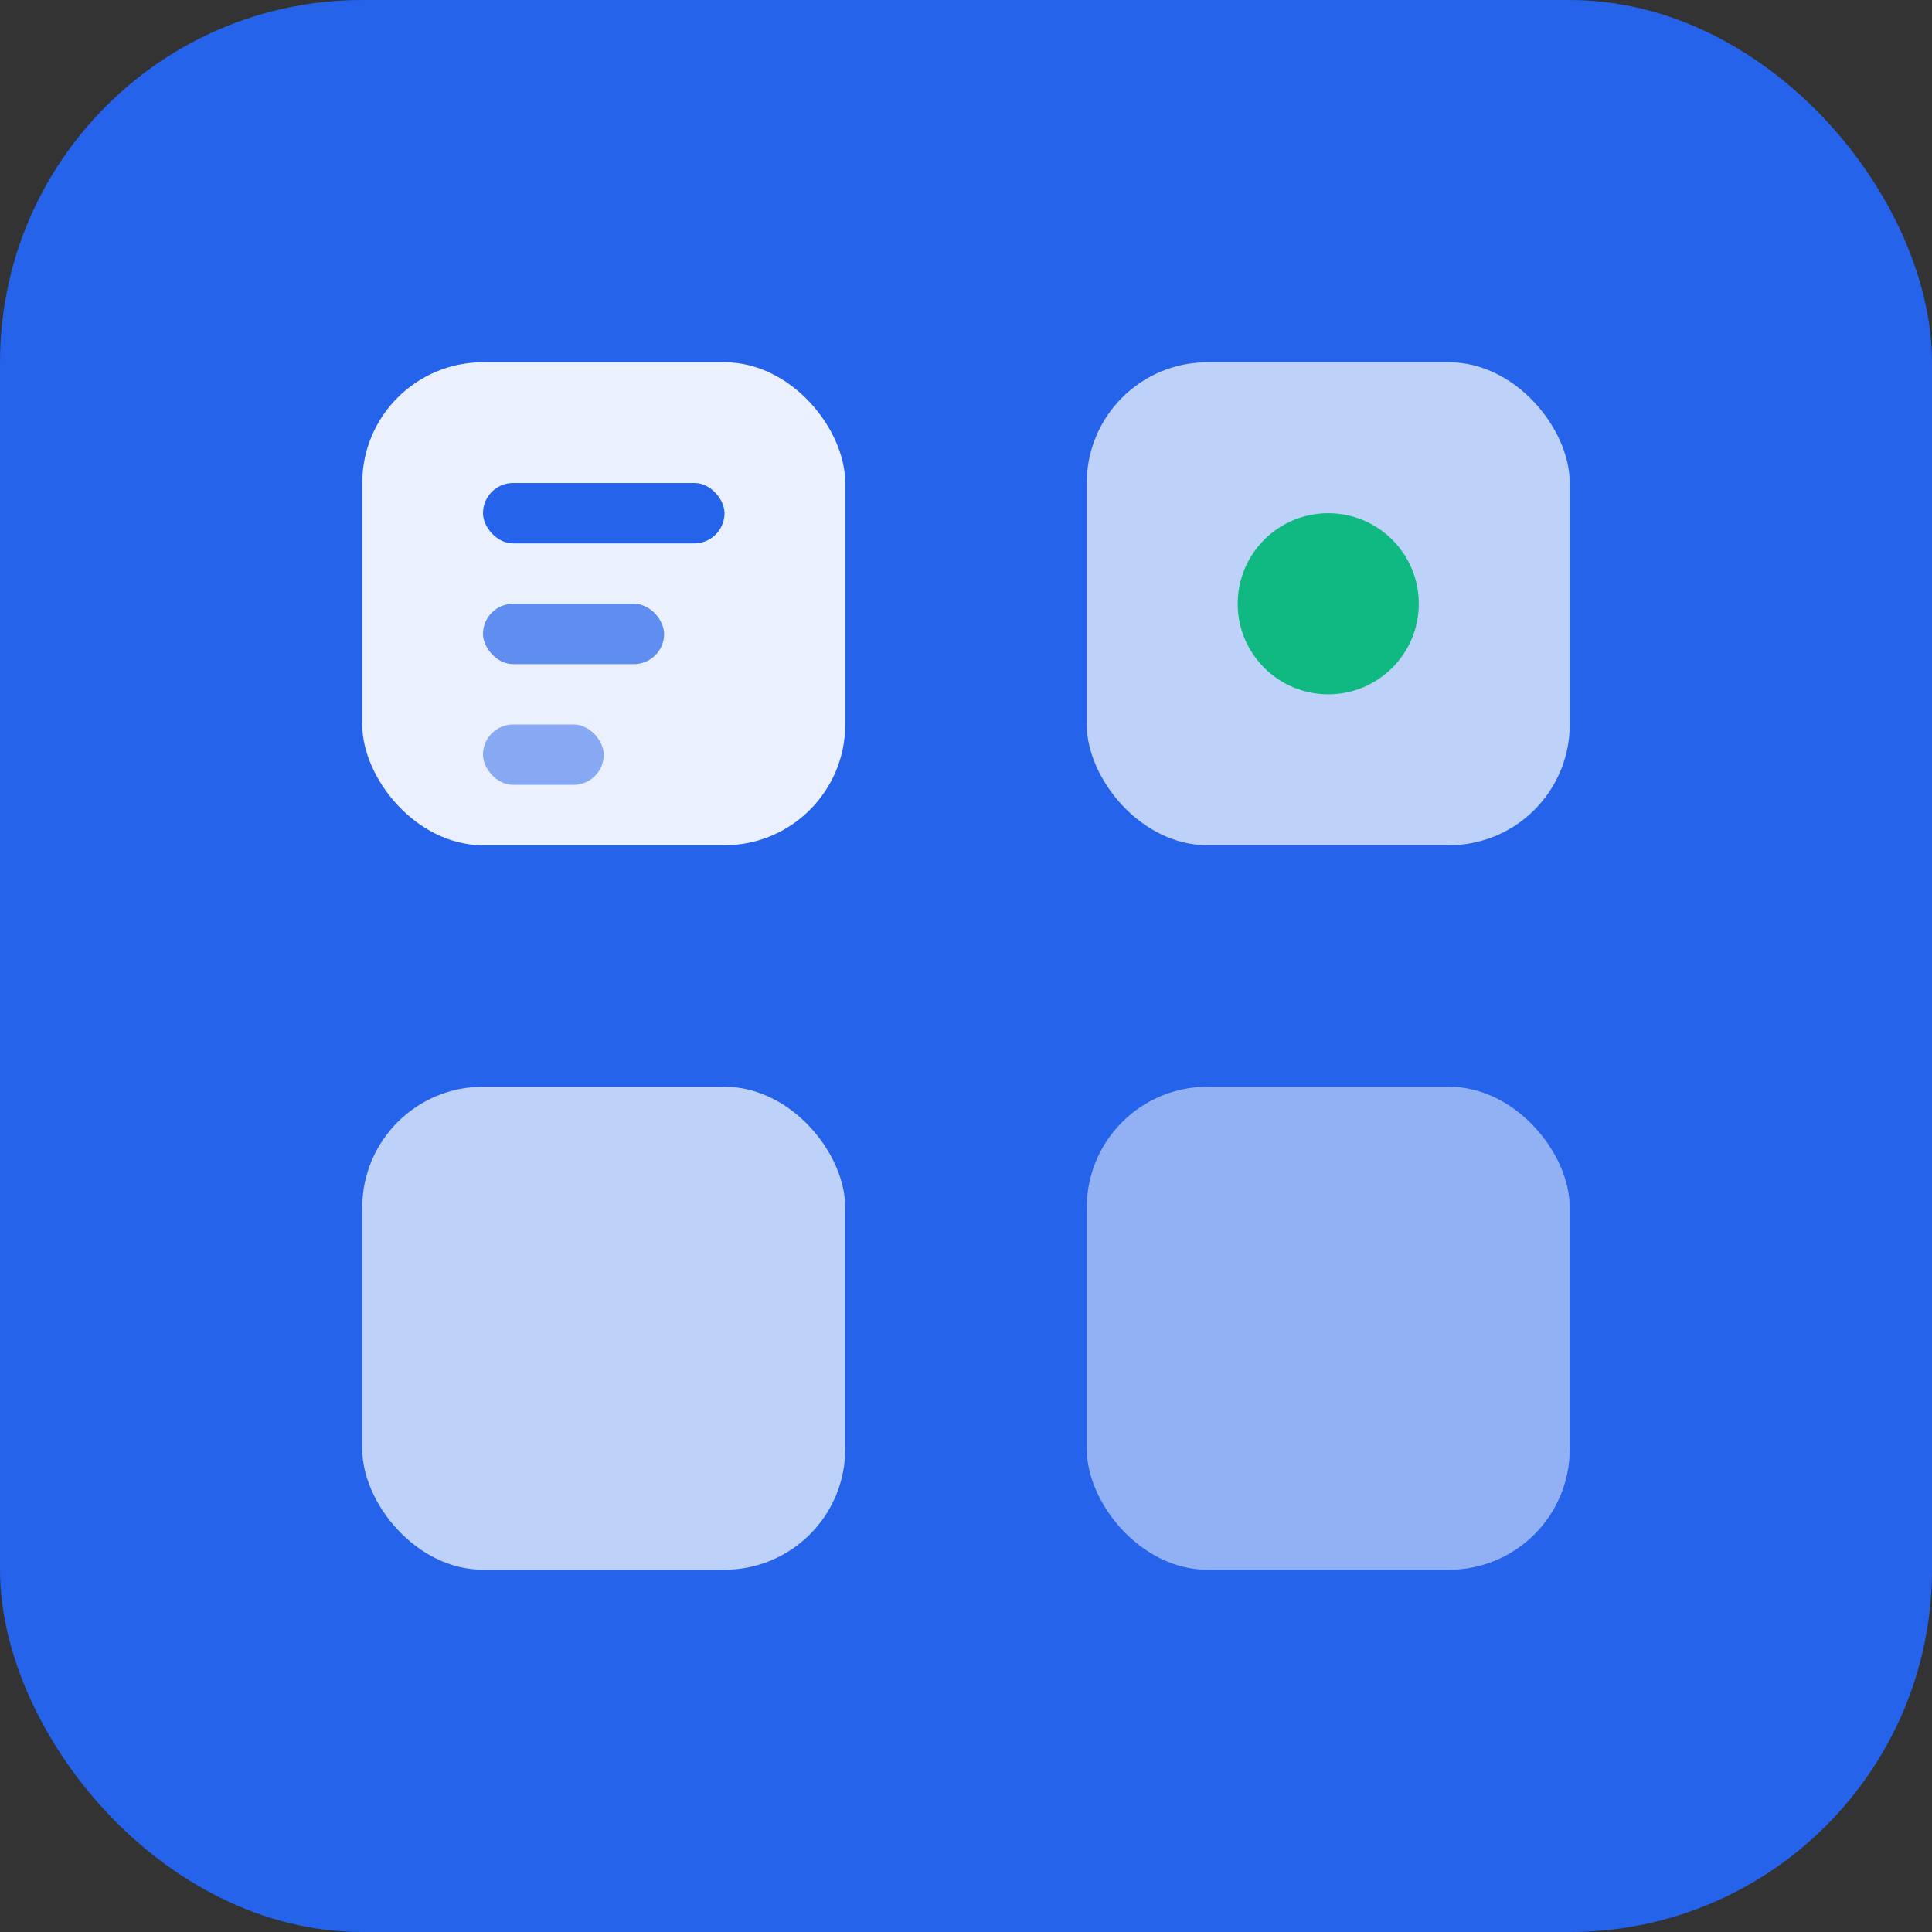
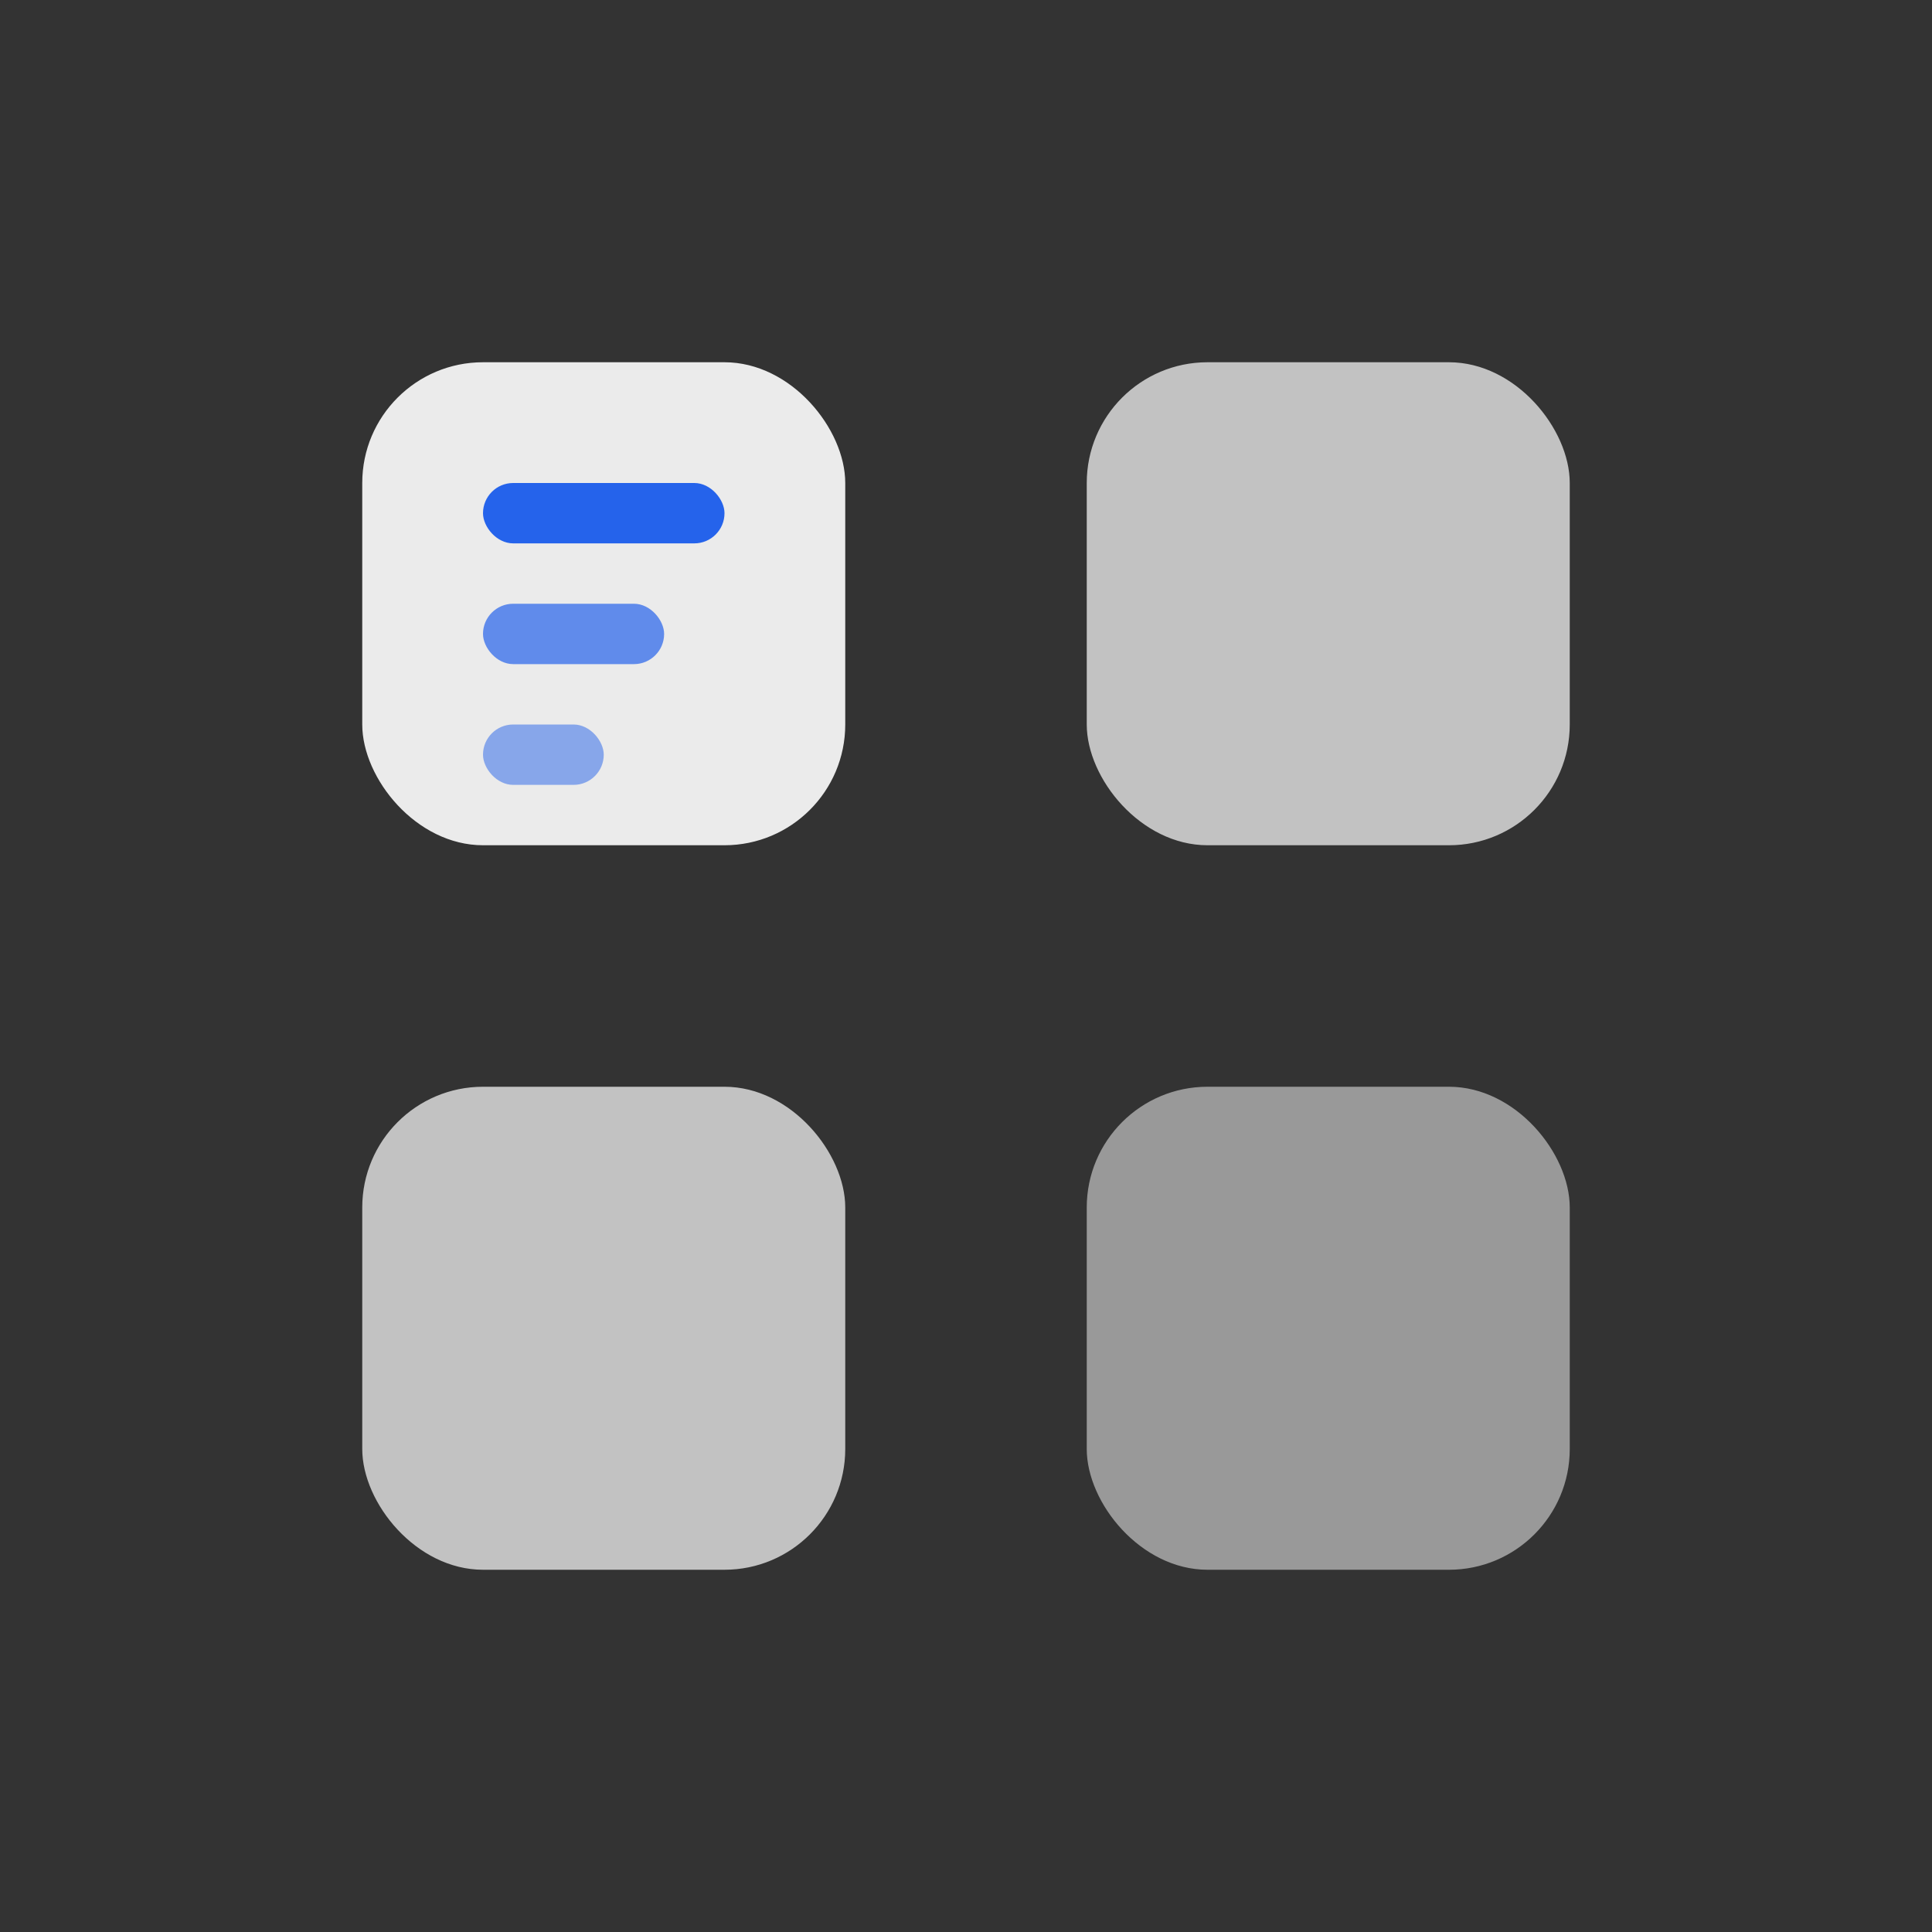
<svg xmlns="http://www.w3.org/2000/svg" width="32" height="32" viewBox="0 0 32 32" fill="none">
  <rect x="0" y="0" width="32" height="32" fill="#333333" stroke="none" />
-   <rect width="32" height="32" rx="6" fill="#2563eb" />
  <rect x="6" y="6" width="8" height="8" rx="2" fill="white" opacity="0.9" />
  <rect x="18" y="6" width="8" height="8" rx="2" fill="white" opacity="0.7" />
  <rect x="6" y="18" width="8" height="8" rx="2" fill="white" opacity="0.7" />
  <rect x="18" y="18" width="8" height="8" rx="2" fill="white" opacity="0.5" />
  <rect x="8" y="8" width="4" height="1" rx="0.5" fill="#2563eb" />
  <rect x="8" y="10" width="3" height="1" rx="0.5" fill="#2563eb" opacity="0.7" />
  <rect x="8" y="12" width="2" height="1" rx="0.5" fill="#2563eb" opacity="0.5" />
-   <circle cx="22" cy="10" r="1.5" fill="#10b981" />
</svg>